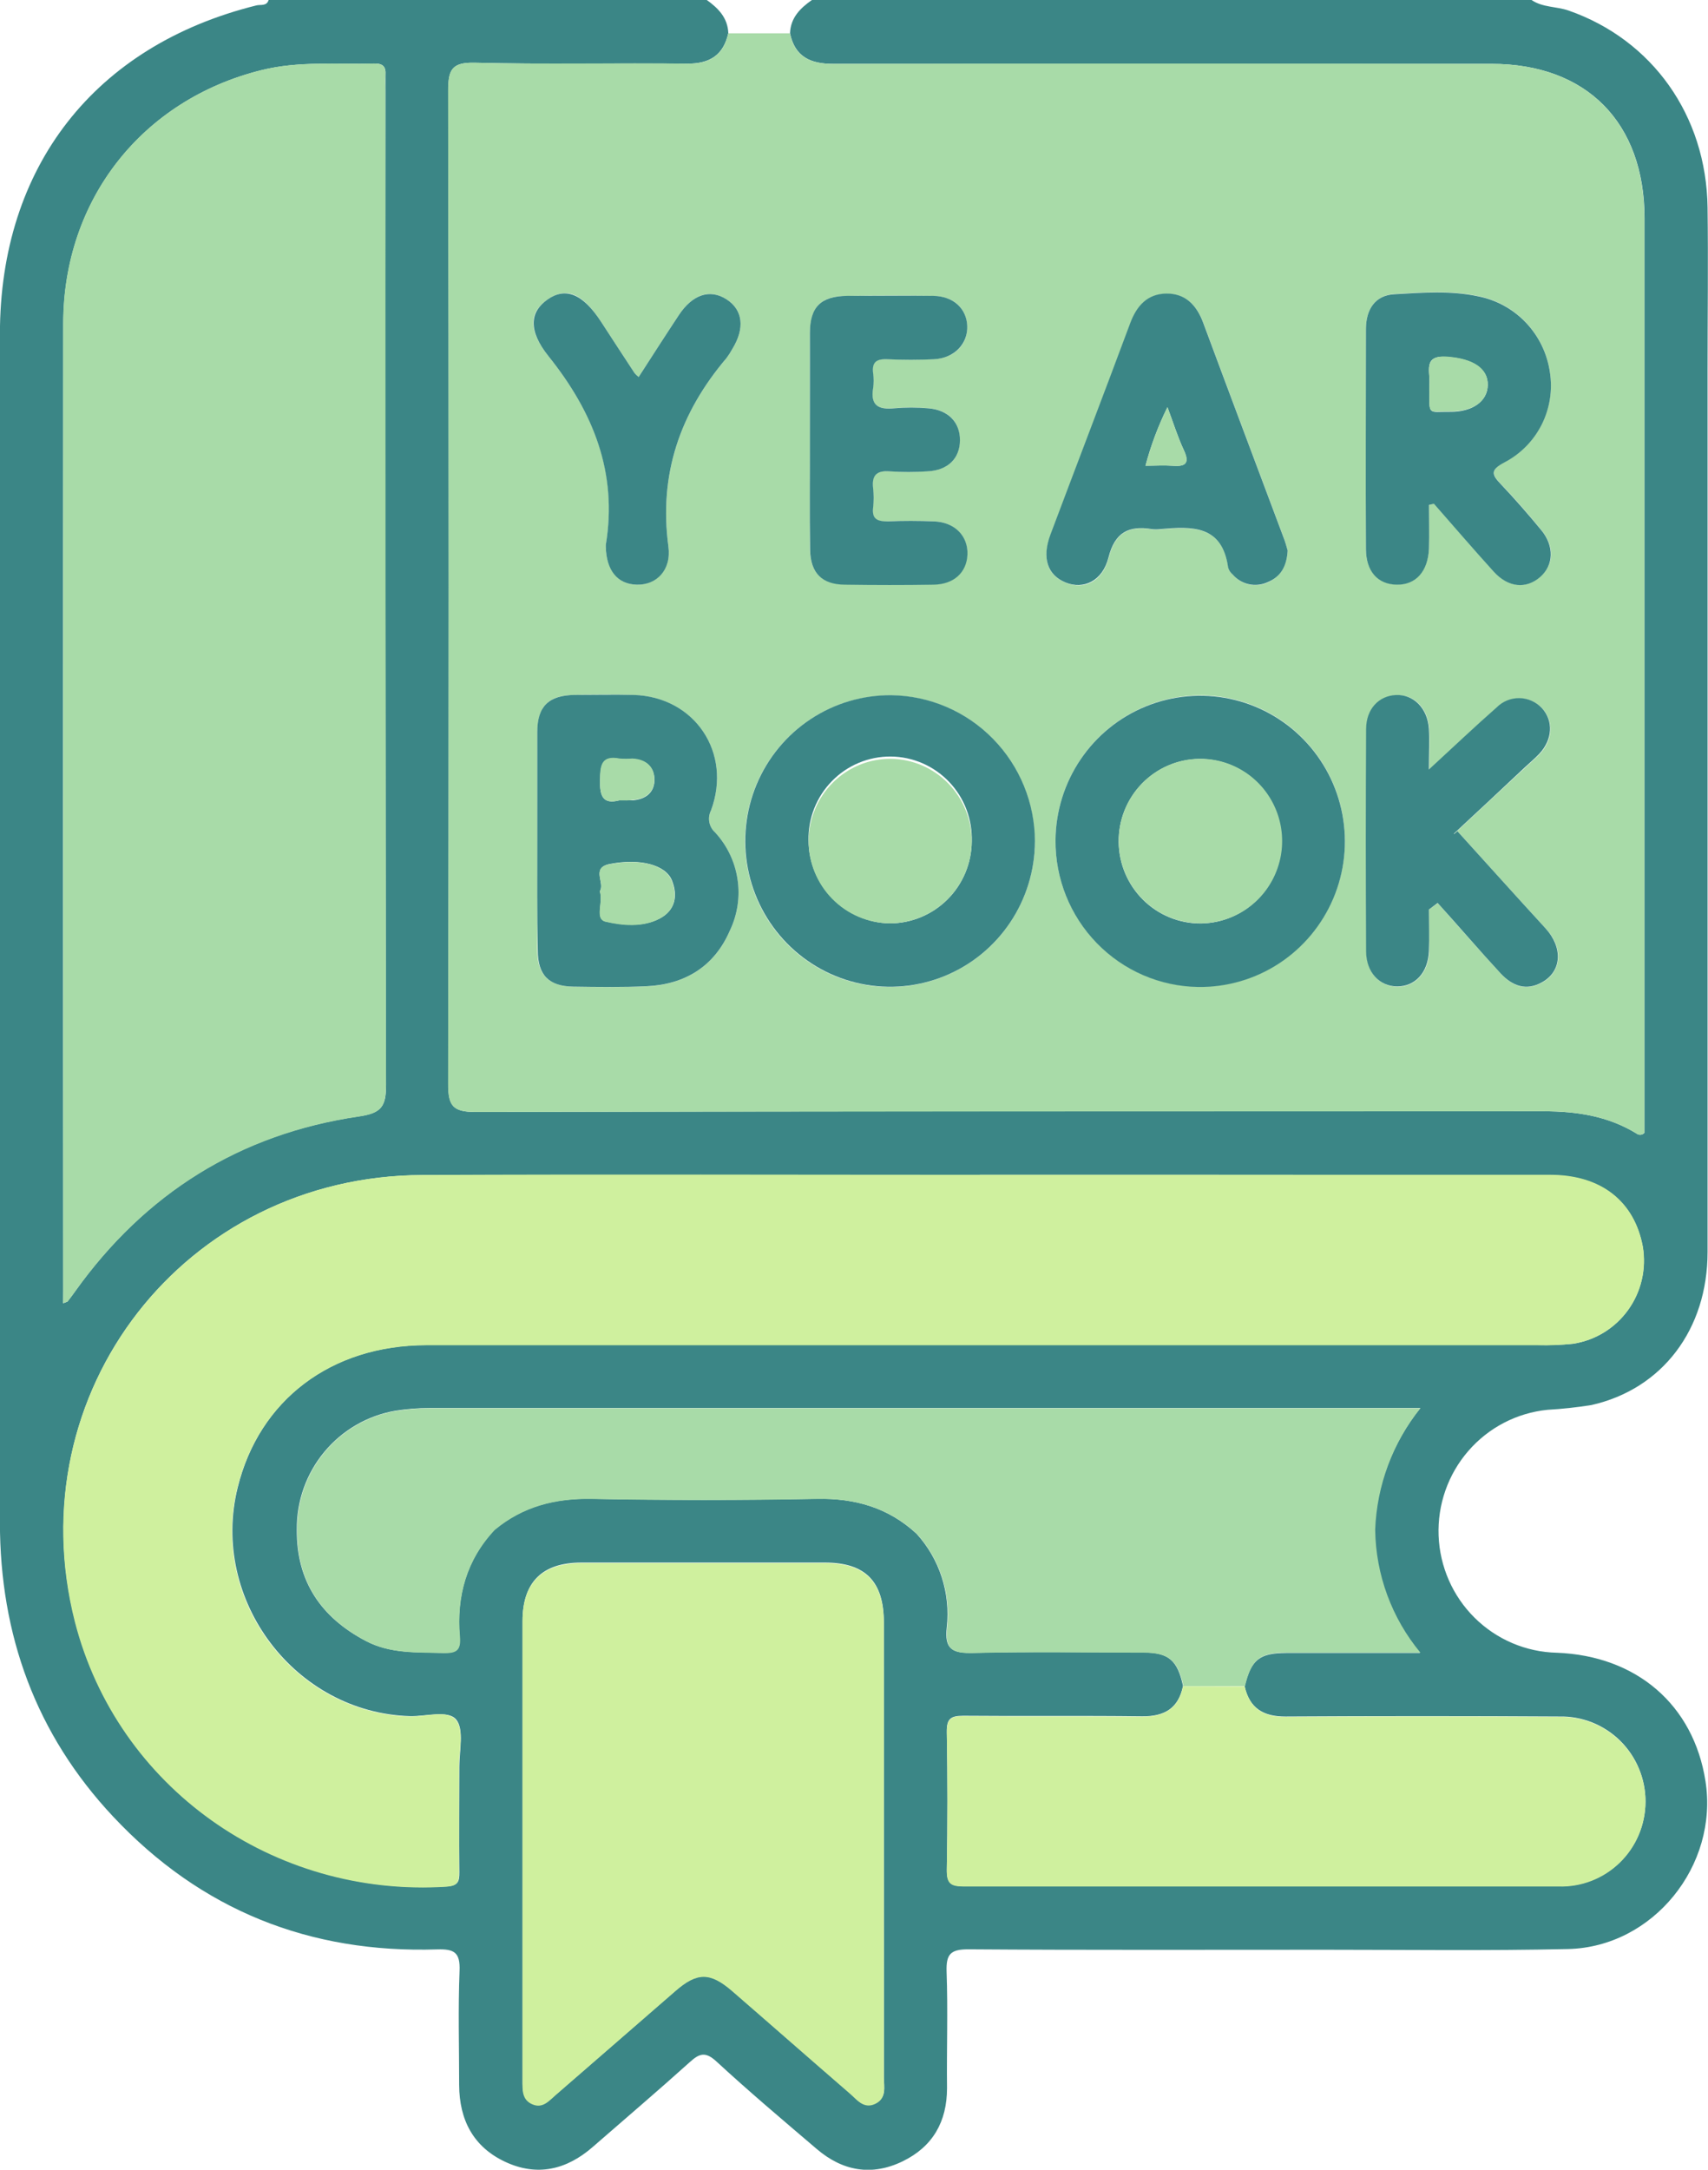
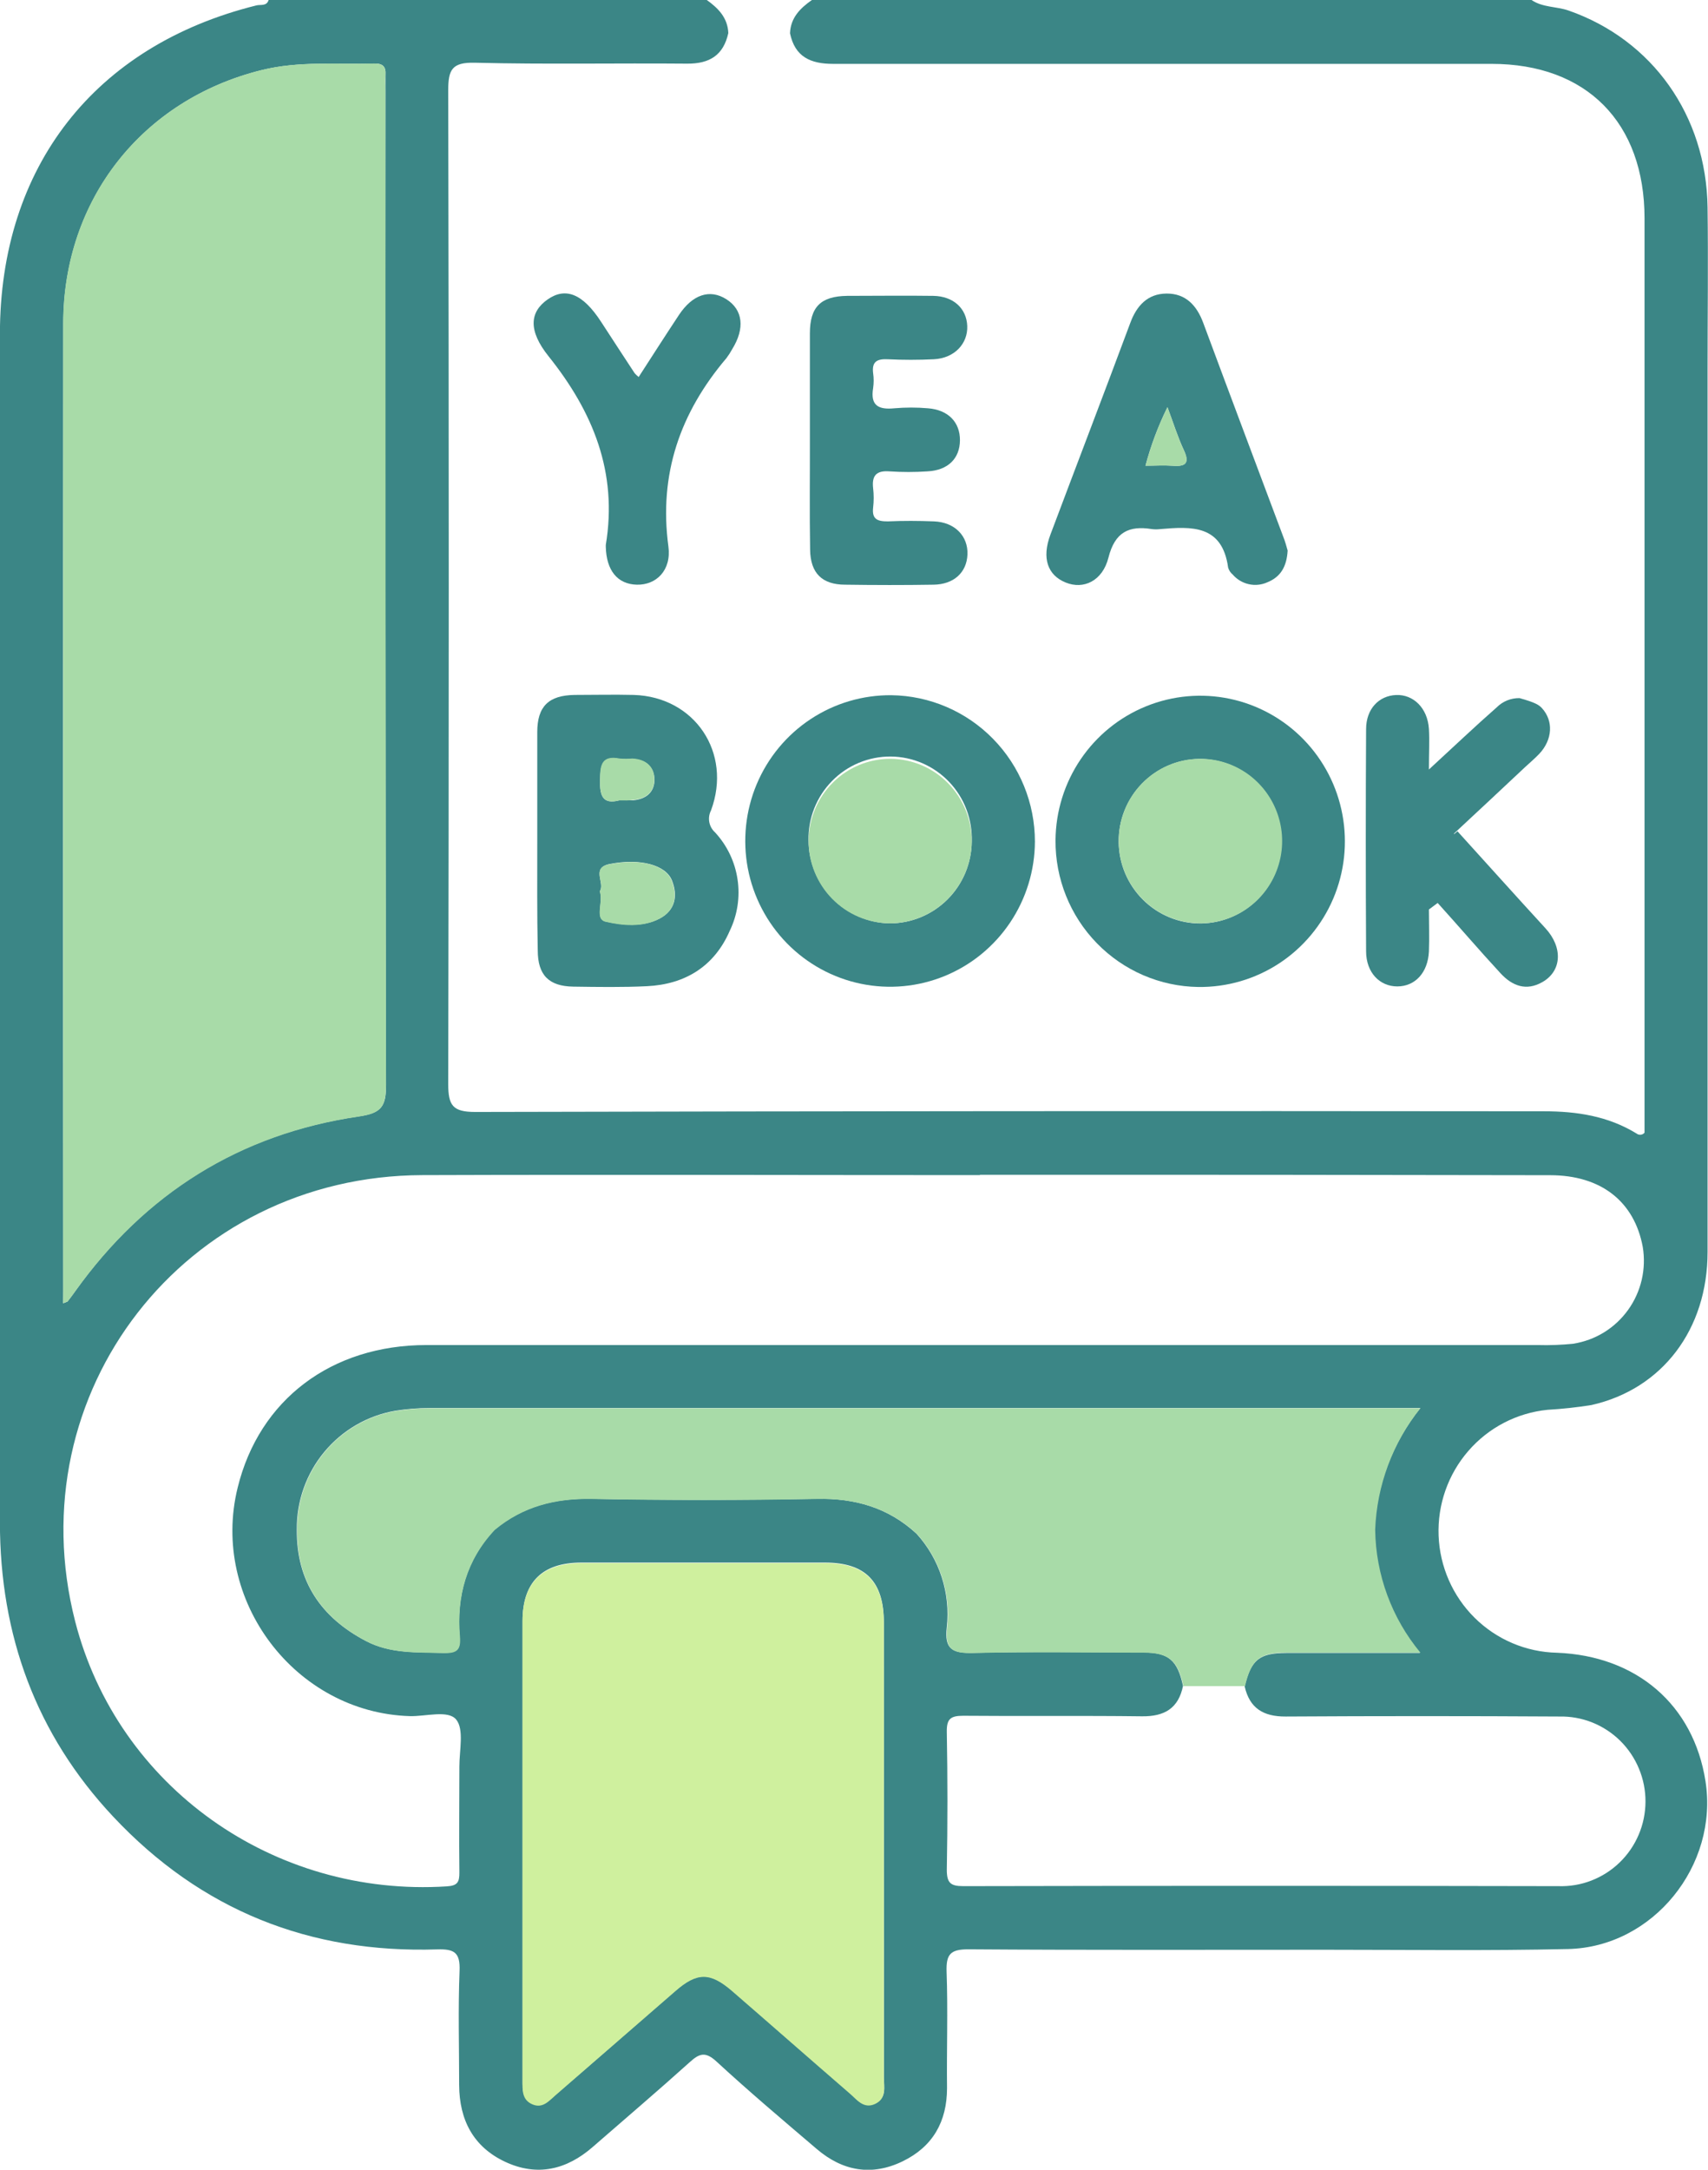
<svg xmlns="http://www.w3.org/2000/svg" width="63" height="80" viewBox="0 0 63 80" fill="none">
  <g clip-path="url(#clip0_280_1975)">
    <path d="M56.491 -7.52519e-05C56.904 0.281 57.406 0.232 57.858 0.389C60.946 1.467 62.938 4.258 62.984 7.649C63.01 9.653 62.984 11.657 62.984 13.664C62.984 24.496 62.984 35.328 62.984 46.16C62.984 49.018 61.313 51.218 58.698 51.806C58.162 51.891 57.623 51.95 57.081 51.981C55.95 52.094 54.904 52.637 54.158 53.5C53.411 54.362 53.02 55.478 53.063 56.621C53.107 57.764 53.582 58.847 54.392 59.649C55.202 60.451 56.285 60.912 57.422 60.938C60.37 61.051 62.467 62.862 62.907 65.673C63.394 68.784 60.972 71.793 57.834 71.863C54.858 71.93 51.882 71.889 48.906 71.889C44.508 71.889 40.111 71.904 35.712 71.873C35.054 71.873 34.895 72.059 34.915 72.696C34.967 74.125 34.915 75.559 34.931 76.99C34.931 78.228 34.405 79.149 33.298 79.688C32.152 80.245 31.081 80.052 30.124 79.234C28.881 78.174 27.633 77.122 26.431 76.013C26.02 75.634 25.8 75.708 25.439 76.036C24.262 77.096 23.057 78.12 21.865 79.159C20.899 80.002 19.814 80.26 18.635 79.709C17.456 79.157 16.944 78.161 16.936 76.884C16.936 75.476 16.895 74.071 16.951 72.668C16.979 71.987 16.754 71.858 16.131 71.876C11.43 72.028 7.415 70.437 4.17 66.976C1.325 63.943 -0.003 60.286 -0.003 56.128V12.32C-0.003 6.148 3.494 1.679 9.458 0.199C9.615 0.16 9.84 0.24 9.91 -0.008H26.059C26.487 0.297 26.841 0.65 26.864 1.22C26.684 2.037 26.172 2.352 25.349 2.347C22.737 2.324 20.122 2.378 17.513 2.313C16.667 2.293 16.531 2.571 16.533 3.345C16.559 15.553 16.559 27.76 16.533 39.968C16.533 40.757 16.697 40.999 17.525 40.999C30.665 40.968 43.805 40.96 56.945 40.974C58.157 40.974 59.313 41.149 60.364 41.794C60.408 41.829 60.463 41.845 60.518 41.839C60.574 41.834 60.624 41.806 60.659 41.763V41.082C60.659 30.078 60.659 19.069 60.659 8.054C60.659 4.516 58.519 2.355 55.02 2.355C46.925 2.355 38.829 2.355 30.732 2.355C29.894 2.355 29.322 2.097 29.14 1.228C29.161 0.652 29.517 0.302 29.948 -7.52519e-05H56.491ZM45.91 62.181C46.145 61.199 46.45 60.948 47.448 60.946C49.05 60.946 50.652 60.946 52.377 60.946C51.318 59.672 50.726 58.07 50.701 56.409C50.768 54.768 51.361 53.192 52.39 51.916H51.836C39.833 51.916 27.83 51.916 15.829 51.916C15.415 51.917 15.002 51.95 14.593 52.014C13.566 52.188 12.634 52.726 11.966 53.529C11.297 54.333 10.936 55.351 10.948 56.399C10.932 58.307 11.842 59.636 13.491 60.502C14.398 60.979 15.382 60.915 16.364 60.943C16.844 60.943 16.992 60.822 16.954 60.34C16.833 58.852 17.21 57.503 18.235 56.404C19.281 55.538 20.478 55.236 21.824 55.261C24.591 55.313 27.357 55.313 30.122 55.261C31.537 55.236 32.765 55.587 33.808 56.551C34.227 57.012 34.544 57.558 34.736 58.153C34.928 58.747 34.992 59.376 34.923 59.997C34.823 60.835 35.156 60.959 35.895 60.943C37.984 60.892 40.075 60.92 42.167 60.928C43.105 60.928 43.431 61.214 43.636 62.16C43.469 62.988 42.952 63.29 42.129 63.282C39.932 63.254 37.733 63.282 35.536 63.262C35.069 63.262 34.913 63.367 34.923 63.863C34.954 65.555 34.954 67.246 34.923 68.936C34.923 69.423 35.056 69.544 35.531 69.544C42.85 69.529 50.167 69.529 57.483 69.544C57.899 69.558 58.313 69.488 58.701 69.337C59.089 69.187 59.443 68.96 59.742 68.67C60.042 68.38 60.28 68.032 60.444 67.647C60.607 67.263 60.692 66.849 60.694 66.431C60.696 66.012 60.614 65.598 60.453 65.212C60.293 64.826 60.058 64.476 59.761 64.183C59.464 63.891 59.112 63.661 58.725 63.507C58.338 63.354 57.925 63.28 57.509 63.29C54.146 63.27 50.784 63.27 47.425 63.29C46.597 63.295 46.092 62.983 45.91 62.181ZM36.146 43.328C29.291 43.328 22.434 43.305 15.577 43.328C6.811 43.354 0.61 51.349 2.773 59.785C4.337 65.874 10.089 69.962 16.487 69.552C16.887 69.526 16.946 69.385 16.944 69.036C16.928 67.734 16.944 66.431 16.944 65.129C16.944 64.538 17.123 63.762 16.826 63.401C16.528 63.04 15.71 63.29 15.121 63.275C10.886 63.151 7.744 58.993 8.766 54.852C9.561 51.607 12.222 49.593 15.734 49.593C29.395 49.593 43.056 49.593 56.717 49.593C57.155 49.606 57.593 49.59 58.029 49.544C58.432 49.481 58.818 49.339 59.166 49.125C59.513 48.911 59.815 48.629 60.053 48.297C60.292 47.965 60.462 47.588 60.555 47.189C60.647 46.79 60.66 46.376 60.593 45.972C60.28 44.298 59.055 43.333 57.181 43.331C50.169 43.317 43.157 43.312 36.146 43.315V43.328ZM2.33 48.053C2.453 48.002 2.484 47.999 2.496 47.981C2.59 47.861 2.683 47.737 2.773 47.609C5.36 43.983 8.848 41.801 13.232 41.162C14.067 41.041 14.242 40.801 14.239 39.991C14.21 27.79 14.203 15.586 14.219 3.378C14.219 3.17 14.219 2.961 14.219 2.754C14.239 2.453 14.114 2.337 13.814 2.344C12.422 2.383 11.022 2.244 9.646 2.587C5.247 3.678 2.34 7.358 2.335 11.931C2.323 23.82 2.323 35.711 2.335 47.604L2.33 48.053ZM32.601 68.17C32.601 65.387 32.601 62.604 32.601 59.821C32.601 58.31 31.921 57.616 30.435 57.614C27.435 57.614 24.437 57.614 21.44 57.614C20.007 57.614 19.276 58.328 19.274 59.765C19.274 65.408 19.274 71.053 19.274 76.699C19.274 77.042 19.274 77.403 19.638 77.57C20.002 77.738 20.261 77.439 20.509 77.222C21.977 75.952 23.444 74.678 24.91 73.4C25.713 72.704 26.192 72.699 27.01 73.4C28.458 74.653 29.899 75.922 31.35 77.176C31.606 77.4 31.849 77.761 32.283 77.555C32.716 77.349 32.603 76.946 32.603 76.593C32.605 73.797 32.604 70.994 32.601 68.183V68.17Z" fill="#3B8686" />
-     <path d="M26.864 1.228H29.135C29.317 2.102 29.889 2.355 30.727 2.355C38.822 2.339 46.918 2.339 55.015 2.355C58.516 2.355 60.654 4.516 60.654 8.054C60.654 19.058 60.654 30.067 60.654 41.082V41.763C60.619 41.806 60.568 41.834 60.513 41.839C60.458 41.845 60.403 41.829 60.359 41.794C59.309 41.149 58.152 40.974 56.94 40.974C43.8 40.974 30.66 40.982 17.52 40.999C16.692 40.999 16.526 40.767 16.528 39.968C16.554 27.76 16.554 15.553 16.528 3.345C16.528 2.571 16.662 2.295 17.508 2.313C20.117 2.378 22.732 2.313 25.344 2.347C26.172 2.36 26.684 2.045 26.864 1.228ZM38.932 30.974C38.926 32.037 39.233 33.078 39.815 33.966C40.397 34.853 41.227 35.546 42.201 35.958C43.175 36.37 44.249 36.482 45.286 36.279C46.323 36.077 47.277 35.569 48.027 34.82C48.778 34.072 49.29 33.116 49.5 32.074C49.709 31.032 49.607 29.951 49.206 28.968C48.804 27.985 48.122 27.143 47.245 26.551C46.368 25.958 45.336 25.64 44.279 25.638C42.869 25.64 41.517 26.202 40.516 27.201C39.515 28.2 38.946 29.556 38.932 30.974ZM38.163 31.036C38.167 29.972 37.857 28.93 37.272 28.043C36.686 27.156 35.852 26.464 34.876 26.054C33.899 25.645 32.823 25.537 31.785 25.743C30.747 25.95 29.793 26.462 29.045 27.214C28.296 27.967 27.787 28.926 27.581 29.971C27.375 31.015 27.483 32.097 27.889 33.08C28.295 34.063 28.983 34.903 29.864 35.492C30.745 36.081 31.781 36.394 32.839 36.391C34.251 36.386 35.604 35.82 36.603 34.816C37.602 33.812 38.167 32.452 38.173 31.031L38.163 31.036ZM19.817 30.974C19.817 32.328 19.817 33.68 19.817 35.031C19.817 35.944 20.243 36.365 21.148 36.38C22.052 36.396 22.96 36.409 23.862 36.365C25.27 36.298 26.346 35.635 26.915 34.327C27.201 33.737 27.301 33.073 27.204 32.424C27.107 31.775 26.817 31.171 26.372 30.691C26.262 30.591 26.189 30.458 26.162 30.312C26.136 30.166 26.158 30.015 26.226 29.884C27.015 27.756 25.623 25.69 23.373 25.625C22.647 25.605 21.924 25.61 21.199 25.625C20.24 25.625 19.825 26.043 19.817 26.997C19.809 28.331 19.817 29.657 19.817 30.974ZM52.708 18.616L52.89 18.567C53.623 19.402 54.348 20.246 55.094 21.068C55.635 21.664 56.284 21.723 56.804 21.272C57.324 20.821 57.353 20.15 56.85 19.539C56.348 18.928 55.881 18.386 55.361 17.847C54.999 17.473 54.992 17.313 55.494 17.04C56.084 16.733 56.563 16.247 56.863 15.652C57.163 15.056 57.27 14.38 57.168 13.72C57.071 13.034 56.763 12.395 56.288 11.893C55.813 11.39 55.194 11.049 54.517 10.917C53.492 10.7 52.467 10.78 51.441 10.84C50.719 10.884 50.383 11.41 50.383 12.129C50.383 14.835 50.383 17.545 50.383 20.24C50.383 21.053 50.839 21.53 51.513 21.551C52.187 21.571 52.675 21.066 52.708 20.215C52.723 19.689 52.708 19.152 52.708 18.616ZM47.494 20.3C47.455 20.168 47.407 19.967 47.335 19.784C46.353 17.161 45.364 14.541 44.39 11.915C44.149 11.263 43.736 10.827 43.036 10.832C42.336 10.837 41.934 11.276 41.693 11.928C40.724 14.53 39.729 17.12 38.753 19.717C38.422 20.596 38.63 21.208 39.314 21.486C39.999 21.765 40.675 21.432 40.893 20.565C41.129 19.632 41.642 19.379 42.493 19.516C42.596 19.529 42.7 19.529 42.803 19.516C43.956 19.418 45.089 19.351 45.307 20.934C45.336 21.035 45.395 21.125 45.477 21.192C45.631 21.372 45.84 21.497 46.071 21.548C46.301 21.599 46.543 21.574 46.758 21.476C47.23 21.269 47.461 20.89 47.494 20.3ZM52.705 33.533L53.036 33.301C53.805 34.17 54.574 35.047 55.361 35.901C55.781 36.36 56.294 36.558 56.899 36.218C57.619 35.808 57.668 34.928 57.012 34.234C55.922 33.048 54.848 31.849 53.767 30.657C53.6 30.809 53.62 30.758 53.656 30.724C54.528 29.909 55.401 29.096 56.276 28.285C56.445 28.125 56.625 27.972 56.789 27.805C57.281 27.289 57.317 26.59 56.889 26.121C56.782 26.006 56.654 25.915 56.512 25.851C56.37 25.788 56.216 25.753 56.061 25.75C55.905 25.748 55.751 25.776 55.606 25.834C55.462 25.893 55.33 25.98 55.22 26.09C54.412 26.799 53.636 27.539 52.718 28.383C52.718 27.758 52.741 27.323 52.718 26.887C52.669 26.113 52.167 25.597 51.508 25.636C50.849 25.674 50.406 26.152 50.401 26.894C50.385 29.625 50.385 32.357 50.401 35.091C50.401 35.864 50.895 36.38 51.552 36.38C52.208 36.38 52.68 35.864 52.718 35.091C52.726 34.57 52.705 34.049 52.705 33.533ZM29.876 16.194C29.876 17.548 29.858 18.902 29.876 20.256C29.891 21.133 30.317 21.545 31.17 21.545C32.257 21.558 33.344 21.561 34.431 21.545C35.161 21.545 35.651 21.073 35.679 20.429C35.708 19.784 35.215 19.253 34.446 19.222C33.877 19.198 33.306 19.196 32.739 19.222C32.355 19.24 32.15 19.149 32.201 18.706C32.228 18.473 32.228 18.237 32.201 18.004C32.147 17.535 32.314 17.339 32.806 17.378C33.27 17.409 33.736 17.409 34.2 17.378C34.969 17.339 35.397 16.916 35.403 16.233C35.408 15.549 34.972 15.108 34.223 15.051C33.81 15.015 33.395 15.015 32.983 15.051C32.406 15.108 32.091 14.959 32.201 14.303C32.226 14.123 32.226 13.94 32.201 13.759C32.147 13.331 32.342 13.223 32.734 13.243C33.303 13.272 33.875 13.272 34.441 13.243C35.21 13.205 35.702 12.699 35.674 12.021C35.646 11.343 35.161 10.925 34.426 10.912C33.365 10.891 32.306 10.896 31.245 10.912C30.278 10.912 29.884 11.312 29.871 12.292C29.86 13.589 29.873 14.891 29.876 16.194ZM23.557 13.901C23.504 13.858 23.454 13.811 23.408 13.759C22.996 13.133 22.586 12.501 22.175 11.871C21.494 10.819 20.894 10.561 20.199 11.041C19.504 11.521 19.471 12.181 20.238 13.14C21.878 15.191 22.801 17.422 22.345 20.091C22.345 20.117 22.345 20.142 22.345 20.168C22.368 21.022 22.796 21.543 23.488 21.558C24.18 21.574 24.77 21.024 24.654 20.148C24.295 17.478 25.093 15.209 26.797 13.202C26.875 13.098 26.945 12.989 27.007 12.875C27.484 12.101 27.405 11.42 26.792 11.033C26.179 10.646 25.549 10.85 25.041 11.616C24.534 12.382 24.057 13.133 23.557 13.901Z" fill="#A8DBA8" />
-     <path d="M36.146 43.316C43.153 43.316 50.165 43.316 57.184 43.316C59.05 43.316 60.283 44.283 60.596 45.956C60.665 46.362 60.654 46.777 60.562 47.178C60.471 47.58 60.3 47.958 60.061 48.292C59.822 48.626 59.52 48.909 59.171 49.124C58.822 49.339 58.434 49.482 58.029 49.544C57.592 49.593 57.152 49.611 56.712 49.601C43.053 49.601 29.392 49.601 15.729 49.601C12.217 49.601 9.556 51.623 8.754 54.864C7.728 59.007 10.874 63.164 15.108 63.288C15.698 63.303 16.495 63.03 16.813 63.414C17.131 63.798 16.926 64.552 16.931 65.142C16.931 66.445 16.931 67.747 16.931 69.049C16.931 69.392 16.875 69.534 16.475 69.565C10.066 69.975 4.324 65.888 2.761 59.798C0.61 51.349 6.811 43.354 15.578 43.323C22.435 43.292 29.292 43.316 36.146 43.316Z" fill="#CFF09E" />
    <path d="M2.33 48.053V47.604C2.33 35.713 2.33 23.822 2.33 11.931C2.33 7.358 5.242 3.678 9.643 2.584C11.02 2.241 12.419 2.38 13.811 2.342C14.111 2.342 14.237 2.45 14.216 2.752C14.201 2.958 14.216 3.167 14.216 3.376C14.216 15.584 14.223 27.791 14.237 39.999C14.237 40.809 14.065 41.048 13.229 41.17C8.846 41.814 5.357 44.007 2.771 47.617C2.682 47.745 2.59 47.868 2.494 47.989C2.484 47.996 2.453 47.996 2.33 48.053Z" fill="#A8DBA8" />
    <path d="M32.601 68.183C32.601 70.994 32.601 73.803 32.601 76.611C32.601 76.965 32.704 77.372 32.281 77.573C31.858 77.774 31.609 77.418 31.348 77.194C29.897 75.941 28.456 74.672 27.008 73.418C26.193 72.712 25.711 72.717 24.909 73.418C23.442 74.692 21.975 75.966 20.507 77.24C20.251 77.457 20.026 77.756 19.636 77.589C19.246 77.421 19.272 77.06 19.272 76.717C19.272 71.071 19.272 65.426 19.272 59.783C19.272 58.346 20.005 57.637 21.438 57.632C24.434 57.632 27.432 57.632 30.433 57.632C31.919 57.632 32.596 58.328 32.599 59.84C32.606 62.617 32.601 65.4 32.601 68.183Z" fill="#CFF09E" />
-     <path d="M45.91 62.181C46.092 62.996 46.597 63.308 47.425 63.303C50.786 63.281 54.148 63.281 57.509 63.303C57.925 63.293 58.338 63.367 58.725 63.52C59.112 63.674 59.464 63.904 59.761 64.196C60.058 64.489 60.294 64.839 60.454 65.225C60.614 65.611 60.696 66.025 60.694 66.444C60.692 66.862 60.607 67.276 60.444 67.66C60.281 68.045 60.042 68.393 59.743 68.683C59.443 68.973 59.089 69.2 58.701 69.35C58.313 69.501 57.899 69.571 57.484 69.557C50.164 69.557 42.847 69.557 35.531 69.557C35.057 69.557 34.913 69.436 34.923 68.949C34.954 67.259 34.954 65.568 34.923 63.876C34.923 63.381 35.069 63.27 35.536 63.275C37.733 63.298 39.932 63.275 42.129 63.295C42.952 63.295 43.47 63.002 43.636 62.174L45.91 62.181Z" fill="#CFF09E" />
    <path d="M52.391 60.933C50.665 60.933 49.058 60.933 47.461 60.933C46.456 60.933 46.151 61.191 45.923 62.168H43.65C43.444 61.222 43.119 60.938 42.181 60.936C40.089 60.936 37.997 60.9 35.908 60.949C35.17 60.969 34.837 60.843 34.937 60.007C35.006 59.386 34.942 58.756 34.75 58.162C34.558 57.567 34.241 57.02 33.822 56.559C32.778 55.592 31.55 55.238 30.135 55.269C27.372 55.321 24.606 55.321 21.838 55.269C20.487 55.244 19.29 55.545 18.249 56.412C17.206 57.521 16.837 58.862 16.967 60.35C17.006 60.832 16.857 60.967 16.375 60.951C15.396 60.923 14.412 60.987 13.504 60.51C11.856 59.644 10.941 58.315 10.961 56.407C10.947 55.358 11.307 54.339 11.976 53.535C12.645 52.73 13.578 52.194 14.606 52.022C15.015 51.958 15.428 51.925 15.842 51.924C27.844 51.924 39.846 51.924 51.85 51.924H52.391C51.371 53.197 50.786 54.768 50.724 56.402C50.746 58.06 51.334 59.66 52.391 60.933Z" fill="#A8DBA8" />
    <path d="M38.933 30.975C38.942 29.912 39.265 28.875 39.86 27.997C40.455 27.119 41.295 26.438 42.276 26.041C43.255 25.644 44.331 25.548 45.365 25.766C46.399 25.984 47.345 26.506 48.084 27.266C48.823 28.026 49.321 28.989 49.515 30.034C49.71 31.079 49.592 32.158 49.176 33.135C48.76 34.112 48.065 34.943 47.179 35.523C46.294 36.102 45.257 36.404 44.2 36.391C42.789 36.372 41.443 35.791 40.456 34.776C39.469 33.761 38.921 32.395 38.933 30.975ZM41.263 31.044C41.27 31.846 41.593 32.611 42.159 33.174C42.726 33.737 43.491 34.052 44.288 34.049C45.087 34.041 45.851 33.714 46.411 33.139C46.97 32.565 47.281 31.791 47.273 30.986C47.265 30.182 46.94 29.413 46.369 28.85C45.798 28.287 45.028 27.975 44.229 27.983C43.433 27.994 42.675 28.322 42.119 28.895C41.563 29.468 41.255 30.239 41.263 31.039V31.044Z" fill="#3B8686" />
    <path d="M38.173 31.031C38.169 32.095 37.85 33.134 37.258 34.016C36.666 34.898 35.828 35.583 34.848 35.985C33.869 36.387 32.793 36.487 31.757 36.273C30.721 36.059 29.771 35.54 29.029 34.783C28.286 34.025 27.783 33.063 27.584 32.018C27.386 30.973 27.5 29.892 27.912 28.912C28.325 27.932 29.017 27.097 29.901 26.514C30.786 25.93 31.822 25.624 32.88 25.633C34.29 25.652 35.637 26.229 36.627 27.24C37.618 28.25 38.173 29.612 38.173 31.031ZM35.843 31.031C35.857 30.626 35.791 30.223 35.647 29.844C35.504 29.465 35.286 29.12 35.007 28.827C34.728 28.535 34.394 28.302 34.024 28.141C33.654 27.981 33.256 27.897 32.854 27.894C32.451 27.892 32.052 27.97 31.68 28.125C31.308 28.28 30.97 28.509 30.688 28.798C30.405 29.086 30.183 29.429 30.034 29.806C29.885 30.182 29.813 30.585 29.822 30.99C29.828 31.792 30.144 32.559 30.704 33.13C31.263 33.701 32.022 34.029 32.819 34.046C33.616 34.045 34.381 33.728 34.948 33.163C35.514 32.598 35.836 31.831 35.843 31.029V31.031Z" fill="#3B8686" />
    <path d="M19.817 30.975C19.817 29.649 19.817 28.323 19.817 26.995C19.817 26.041 20.24 25.636 21.199 25.623C21.924 25.623 22.647 25.605 23.373 25.623C25.623 25.688 27.015 27.753 26.226 29.881C26.158 30.013 26.136 30.164 26.162 30.31C26.189 30.456 26.262 30.589 26.372 30.688C26.817 31.168 27.108 31.773 27.204 32.422C27.302 33.071 27.201 33.734 26.915 34.325C26.346 35.632 25.27 36.295 23.862 36.362C22.96 36.406 22.052 36.391 21.148 36.378C20.243 36.365 19.835 35.952 19.835 35.039C19.807 33.688 19.817 32.336 19.817 30.975ZM22.124 32.86C22.273 33.252 21.909 33.892 22.358 33.982C22.983 34.116 23.706 34.193 24.331 33.868C24.9 33.569 25.013 33.038 24.785 32.463C24.557 31.888 23.608 31.635 22.478 31.859C21.786 32.006 22.337 32.571 22.119 32.868L22.124 32.86ZM22.84 29.507C23.047 29.507 23.203 29.507 23.352 29.507C23.831 29.468 24.149 29.205 24.139 28.733C24.129 28.261 23.803 28.003 23.324 27.983C23.17 27.996 23.014 27.996 22.86 27.983C22.183 27.851 22.147 28.241 22.134 28.772C22.119 29.337 22.232 29.667 22.834 29.512L22.84 29.507Z" fill="#3B8686" />
-     <path d="M52.708 18.616C52.708 19.152 52.723 19.689 52.708 20.222C52.675 21.073 52.216 21.574 51.513 21.558C50.811 21.543 50.388 21.061 50.383 20.248C50.367 17.545 50.383 14.832 50.383 12.137C50.383 11.41 50.719 10.884 51.441 10.848C52.467 10.788 53.508 10.708 54.517 10.925C55.193 11.057 55.811 11.397 56.286 11.898C56.761 12.399 57.069 13.036 57.168 13.721C57.272 14.382 57.166 15.059 56.866 15.656C56.565 16.253 56.085 16.74 55.494 17.048C54.981 17.321 54.999 17.481 55.361 17.855C55.874 18.394 56.371 18.966 56.85 19.547C57.33 20.127 57.319 20.836 56.804 21.28C56.289 21.723 55.635 21.672 55.094 21.076C54.348 20.253 53.623 19.41 52.89 18.574L52.708 18.616ZM52.721 14.211C52.721 15.369 52.649 15.17 53.474 15.183C54.3 15.196 54.869 14.801 54.876 14.195C54.884 13.589 54.318 13.228 53.418 13.164C52.434 13.053 52.78 13.733 52.721 14.211Z" fill="#3B8686" />
    <path d="M47.495 20.3C47.461 20.89 47.238 21.27 46.751 21.468C46.536 21.566 46.294 21.591 46.064 21.54C45.833 21.489 45.624 21.364 45.469 21.184C45.388 21.118 45.329 21.028 45.3 20.927C45.082 19.343 43.949 19.41 42.796 19.508C42.693 19.521 42.589 19.521 42.486 19.508C41.635 19.371 41.122 19.624 40.886 20.558C40.668 21.424 39.966 21.747 39.307 21.478C38.648 21.21 38.415 20.589 38.746 19.709C39.722 17.112 40.717 14.523 41.686 11.92C41.927 11.268 42.329 10.829 43.029 10.824C43.729 10.819 44.142 11.255 44.383 11.908C45.357 14.533 46.346 17.153 47.328 19.776C47.407 19.967 47.456 20.168 47.495 20.3ZM43.062 15.013C42.721 15.703 42.449 16.426 42.252 17.171C42.614 17.171 42.922 17.151 43.224 17.171C43.698 17.21 43.906 17.115 43.662 16.588C43.437 16.106 43.278 15.59 43.062 15.013Z" fill="#3B8686" />
-     <path d="M52.706 33.533C52.706 34.049 52.726 34.565 52.706 35.081C52.667 35.87 52.193 36.37 51.539 36.37C50.886 36.37 50.391 35.854 50.389 35.081C50.373 32.349 50.373 29.616 50.389 26.884C50.389 26.139 50.86 25.651 51.496 25.626C52.132 25.6 52.657 26.105 52.706 26.877C52.731 27.312 52.706 27.748 52.706 28.372C53.623 27.529 54.4 26.789 55.208 26.08C55.318 25.969 55.45 25.883 55.594 25.824C55.738 25.766 55.893 25.738 56.048 25.74C56.204 25.743 56.358 25.777 56.5 25.841C56.642 25.905 56.77 25.996 56.876 26.111C57.304 26.58 57.269 27.271 56.776 27.795C56.617 27.962 56.438 28.114 56.264 28.274C55.391 29.095 54.519 29.909 53.649 30.717C53.613 30.75 53.593 30.802 53.759 30.65C54.841 31.841 55.915 33.041 57.005 34.227C57.651 34.931 57.612 35.8 56.892 36.21C56.294 36.551 55.782 36.352 55.354 35.893C54.564 35.039 53.816 34.162 53.029 33.293L52.706 33.533Z" fill="#3B8686" />
+     <path d="M52.706 33.533C52.706 34.049 52.726 34.565 52.706 35.081C52.667 35.87 52.193 36.37 51.539 36.37C50.886 36.37 50.391 35.854 50.389 35.081C50.373 32.349 50.373 29.616 50.389 26.884C50.389 26.139 50.86 25.651 51.496 25.626C52.132 25.6 52.657 26.105 52.706 26.877C52.731 27.312 52.706 27.748 52.706 28.372C53.623 27.529 54.4 26.789 55.208 26.08C55.318 25.969 55.45 25.883 55.594 25.824C55.738 25.766 55.893 25.738 56.048 25.74C56.642 25.905 56.77 25.996 56.876 26.111C57.304 26.58 57.269 27.271 56.776 27.795C56.617 27.962 56.438 28.114 56.264 28.274C55.391 29.095 54.519 29.909 53.649 30.717C53.613 30.75 53.593 30.802 53.759 30.65C54.841 31.841 55.915 33.041 57.005 34.227C57.651 34.931 57.612 35.8 56.892 36.21C56.294 36.551 55.782 36.352 55.354 35.893C54.564 35.039 53.816 34.162 53.029 33.293L52.706 33.533Z" fill="#3B8686" />
    <path d="M29.873 16.194C29.873 14.904 29.873 13.589 29.873 12.289C29.873 11.309 30.281 10.922 31.247 10.909C32.309 10.909 33.367 10.894 34.428 10.909C35.169 10.922 35.651 11.374 35.677 12.018C35.703 12.663 35.215 13.207 34.446 13.246C33.88 13.274 33.308 13.274 32.739 13.246C32.347 13.228 32.152 13.336 32.206 13.762C32.232 13.942 32.232 14.126 32.206 14.306C32.096 14.961 32.411 15.111 32.988 15.054C33.401 15.018 33.816 15.018 34.229 15.054C34.977 15.111 35.413 15.57 35.408 16.235C35.403 16.901 34.972 17.342 34.206 17.38C33.741 17.411 33.275 17.411 32.811 17.38C32.319 17.342 32.152 17.538 32.206 18.007C32.233 18.24 32.233 18.476 32.206 18.709C32.155 19.144 32.36 19.224 32.744 19.224C33.311 19.199 33.883 19.201 34.452 19.224C35.221 19.255 35.71 19.766 35.685 20.442C35.659 21.117 35.172 21.548 34.436 21.558C33.349 21.576 32.262 21.574 31.176 21.558C30.322 21.558 29.894 21.133 29.881 20.269C29.858 18.902 29.876 17.548 29.873 16.194Z" fill="#3B8686" />
    <path d="M23.557 13.901C24.057 13.127 24.541 12.372 25.041 11.616C25.541 10.861 26.179 10.644 26.792 11.033C27.405 11.423 27.484 12.104 27.007 12.875C26.945 12.989 26.875 13.098 26.797 13.202C25.092 15.209 24.295 17.478 24.654 20.148C24.772 21.025 24.208 21.576 23.488 21.558C22.767 21.54 22.367 21.022 22.345 20.168C22.345 20.142 22.345 20.117 22.345 20.091C22.788 17.422 21.878 15.191 20.237 13.14C19.468 12.181 19.543 11.5 20.199 11.041C20.855 10.582 21.493 10.819 22.175 11.871C22.585 12.501 22.996 13.133 23.408 13.759C23.454 13.811 23.503 13.858 23.557 13.901Z" fill="#3B8686" />
    <path d="M41.263 31.039C41.254 30.238 41.561 29.466 42.117 28.892C42.673 28.318 43.432 27.989 44.229 27.978C44.826 27.968 45.412 28.137 45.914 28.463C46.415 28.789 46.809 29.258 47.045 29.809C47.282 30.361 47.35 30.971 47.242 31.561C47.133 32.152 46.853 32.697 46.436 33.127C46.019 33.557 45.485 33.853 44.901 33.978C44.317 34.102 43.709 34.049 43.155 33.825C42.601 33.602 42.125 33.217 41.788 32.721C41.451 32.225 41.269 31.64 41.263 31.039Z" fill="#A8DBA8" />
    <path d="M35.844 31.029C35.836 31.831 35.514 32.597 34.947 33.161C34.381 33.726 33.616 34.043 32.819 34.044C32.423 34.041 32.032 33.959 31.667 33.804C31.302 33.649 30.972 33.423 30.694 33.14C30.416 32.856 30.196 32.52 30.047 32.151C29.898 31.782 29.823 31.387 29.826 30.989C29.829 30.59 29.91 30.197 30.064 29.83C30.218 29.463 30.443 29.13 30.725 28.851C31.006 28.571 31.34 28.35 31.707 28.2C32.074 28.05 32.467 27.975 32.863 27.978C33.659 27.988 34.419 28.315 34.977 28.886C35.535 29.458 35.846 30.227 35.844 31.029Z" fill="#A8DBA8" />
    <path d="M22.12 32.867C22.337 32.571 21.786 32.001 22.468 31.867C23.604 31.642 24.545 31.885 24.775 32.47C25.006 33.056 24.891 33.577 24.322 33.876C23.696 34.201 22.973 34.134 22.348 33.989C21.904 33.891 22.268 33.26 22.12 32.867Z" fill="#A8DBA8" />
    <path d="M22.834 29.512C22.232 29.667 22.119 29.337 22.132 28.757C22.132 28.22 22.18 27.836 22.857 27.967C23.012 27.98 23.167 27.98 23.321 27.967C23.801 27.988 24.126 28.241 24.136 28.718C24.147 29.195 23.829 29.463 23.349 29.492C23.198 29.523 23.042 29.512 22.834 29.512Z" fill="#A8DBA8" />
-     <path d="M52.721 14.211C52.78 13.746 52.434 13.066 53.418 13.151C54.318 13.228 54.885 13.566 54.877 14.182C54.869 14.799 54.336 15.18 53.475 15.17C52.613 15.16 52.731 15.356 52.721 14.211Z" fill="#A8DBA8" />
    <path d="M43.062 15.013C43.277 15.59 43.436 16.106 43.662 16.591C43.918 17.107 43.698 17.213 43.224 17.174C42.921 17.151 42.613 17.174 42.252 17.174C42.449 16.428 42.72 15.704 43.062 15.013Z" fill="#A8DBA8" />
  </g>
  <defs>
    <clipPath id="clip0_280_1975">
      <rect width="63" height="80" fill="white" />
    </clipPath>
  </defs>
</svg>